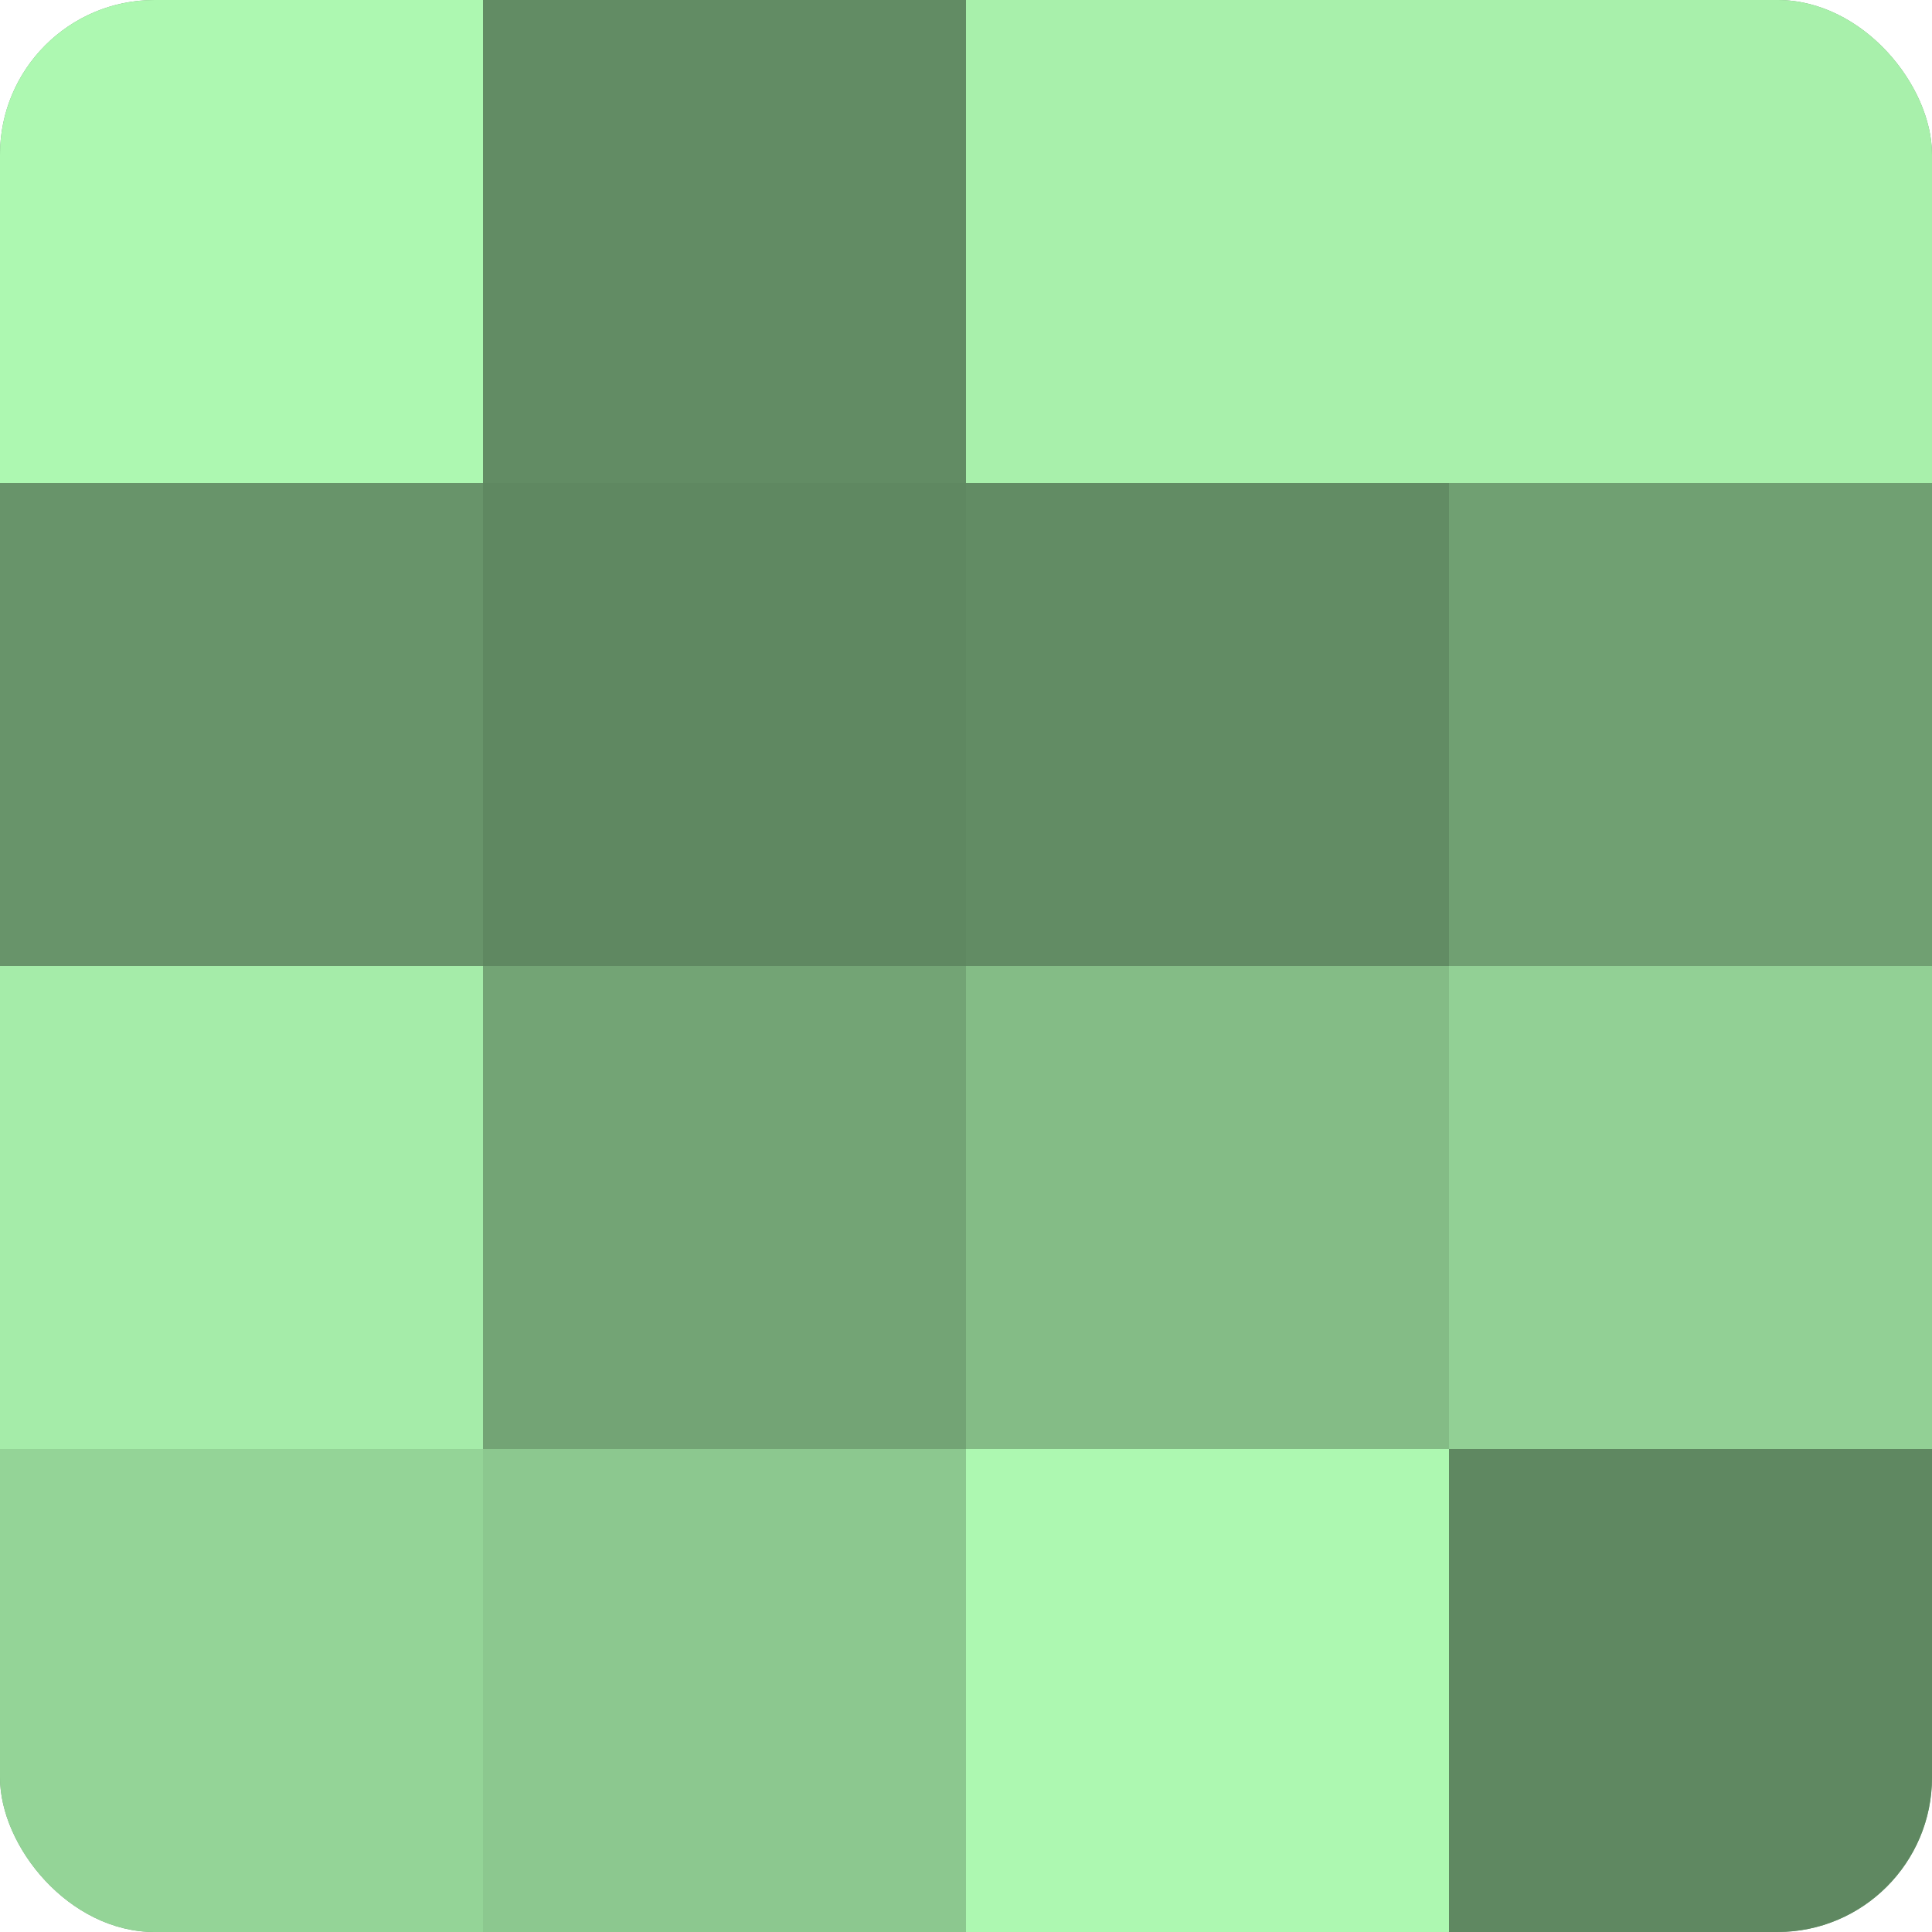
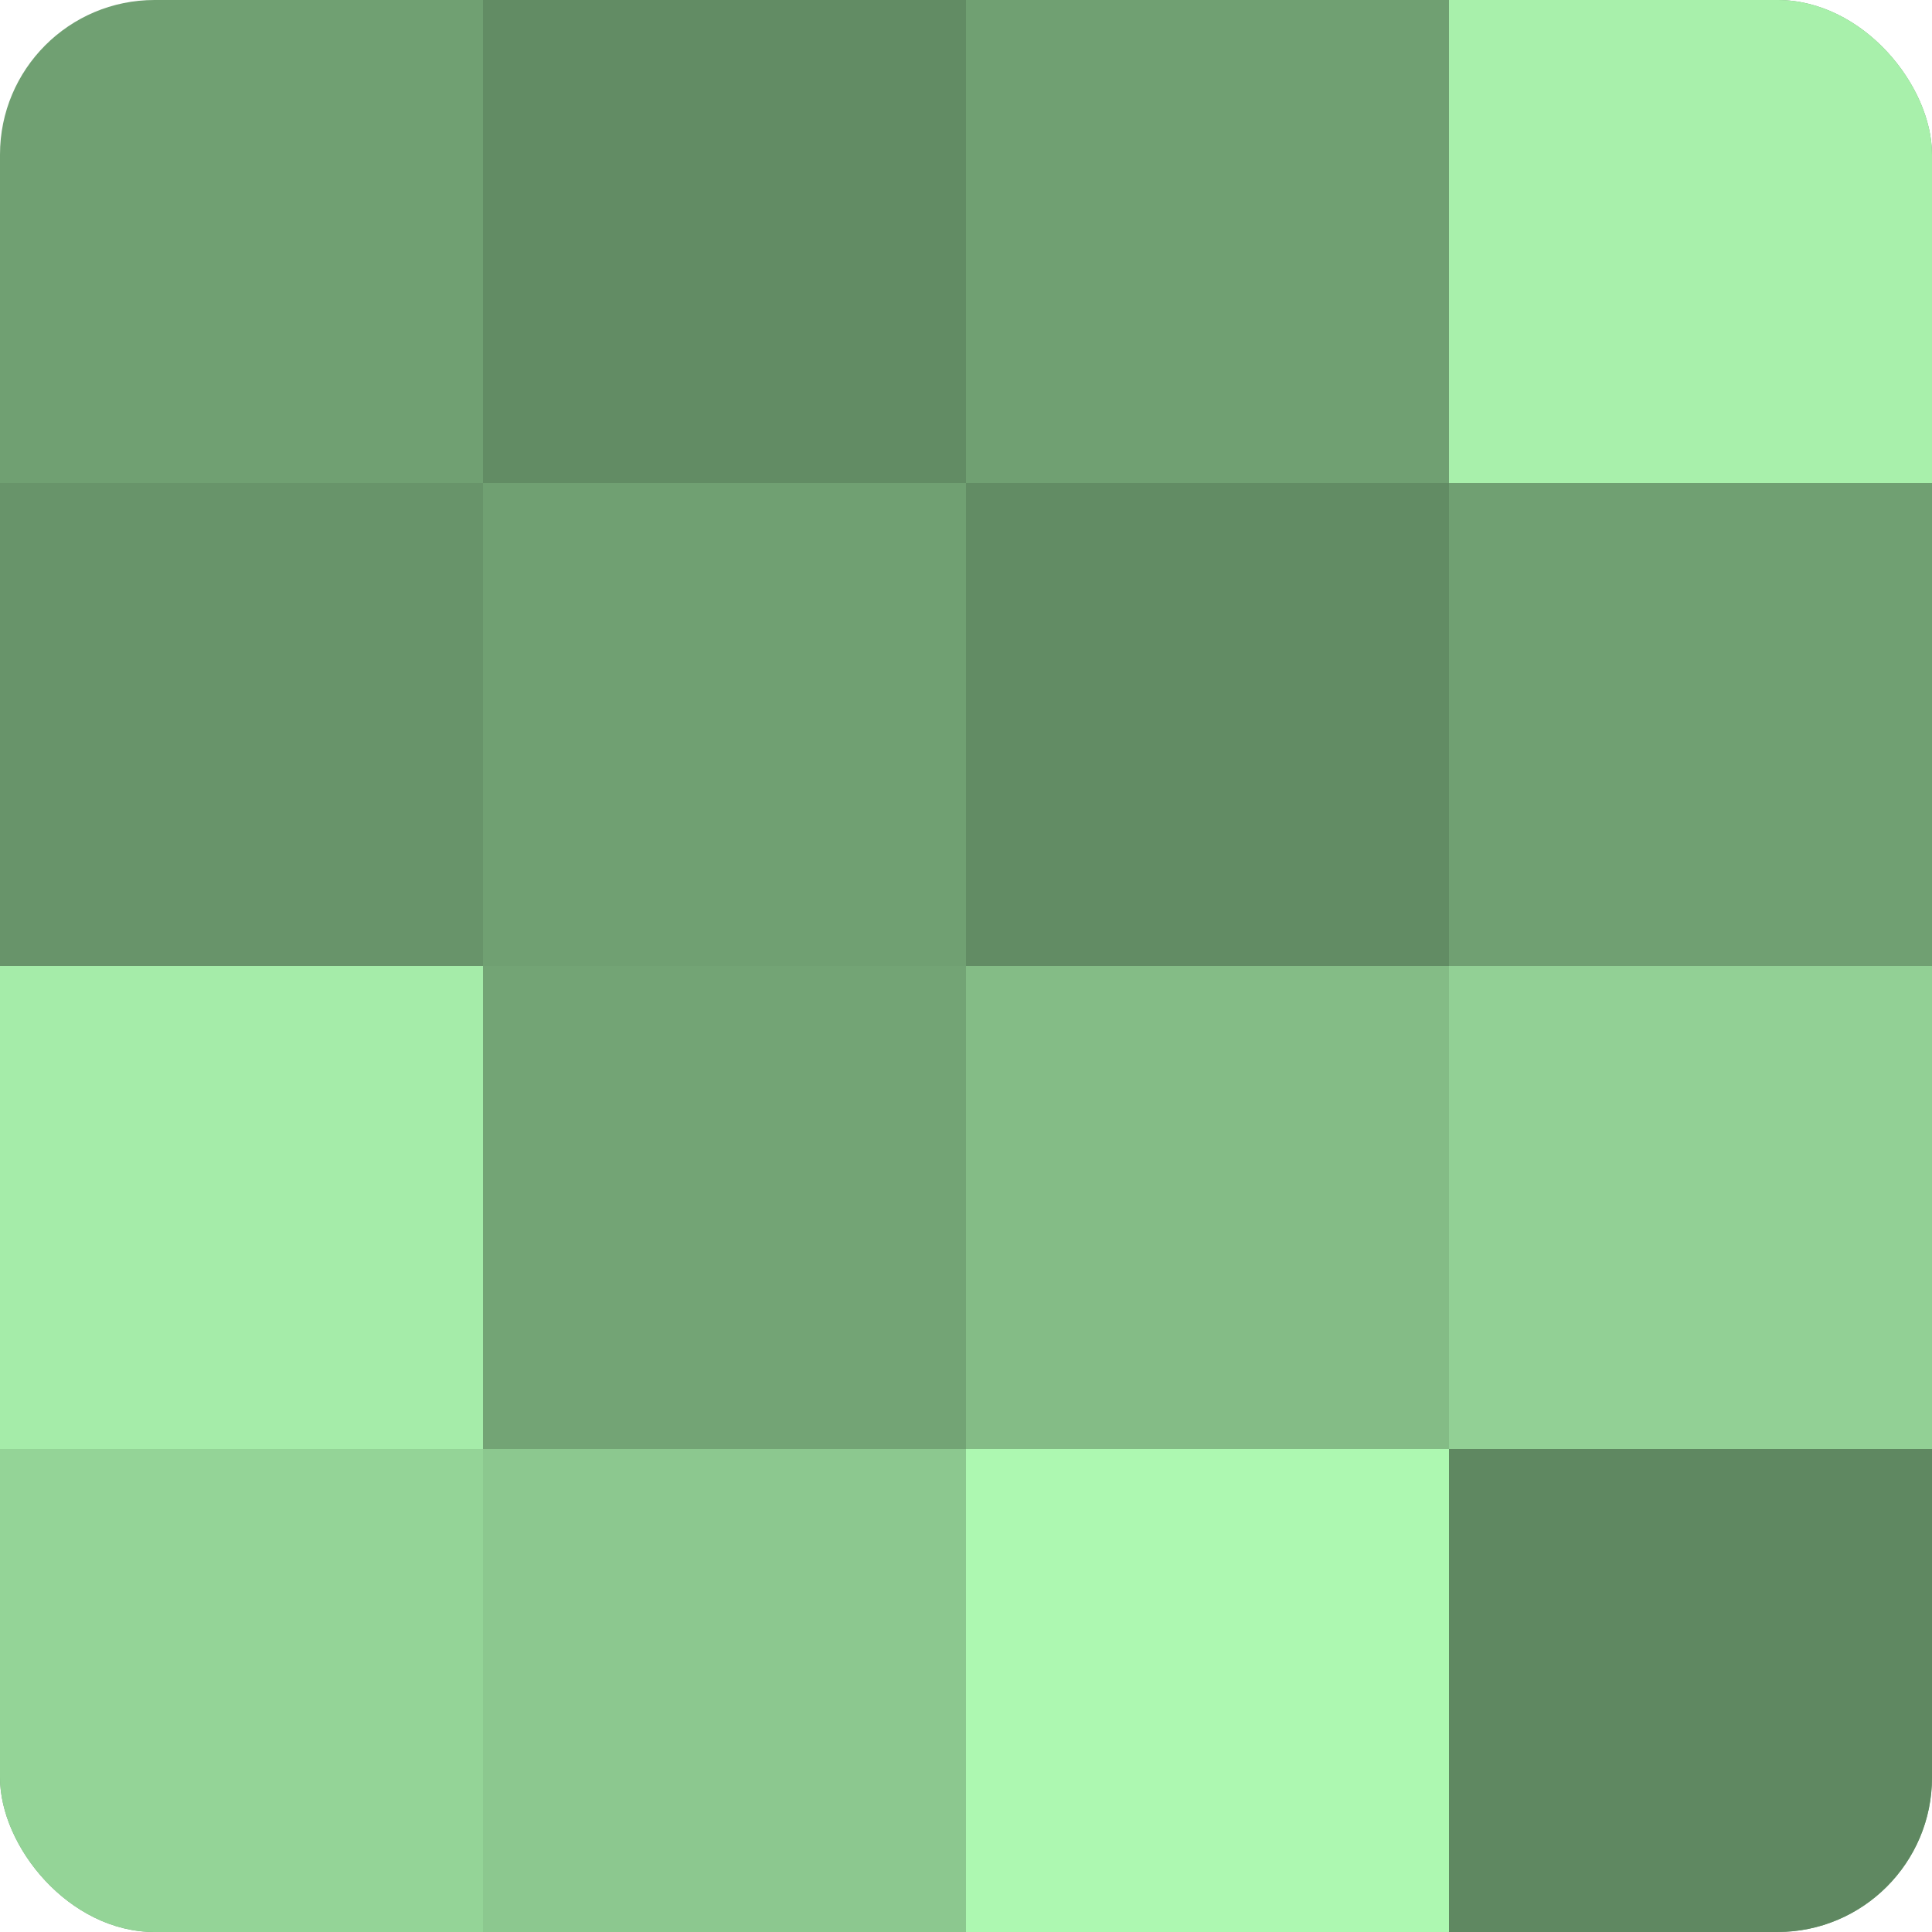
<svg xmlns="http://www.w3.org/2000/svg" width="60" height="60" viewBox="0 0 100 100" preserveAspectRatio="xMidYMid meet">
  <defs>
    <clipPath id="c" width="100" height="100">
      <rect width="100" height="100" rx="8" ry="8" />
    </clipPath>
  </defs>
  <g clip-path="url(#c)">
    <rect width="100" height="100" fill="#70a072" />
-     <rect width="25" height="25" fill="#adf8b1" />
    <rect y="25" width="25" height="25" fill="#68946a" />
    <rect y="50" width="25" height="25" fill="#a5eca9" />
    <rect y="75" width="25" height="25" fill="#94d497" />
    <rect x="25" width="25" height="25" fill="#628c64" />
-     <rect x="25" y="25" width="25" height="25" fill="#5f8861" />
    <rect x="25" y="50" width="25" height="25" fill="#73a475" />
    <rect x="25" y="75" width="25" height="25" fill="#8cc88f" />
-     <rect x="50" width="25" height="25" fill="#a8f0ab" />
    <rect x="50" y="25" width="25" height="25" fill="#628c64" />
    <rect x="50" y="50" width="25" height="25" fill="#84bc86" />
    <rect x="50" y="75" width="25" height="25" fill="#adf8b1" />
    <rect x="75" width="25" height="25" fill="#a8f0ab" />
    <rect x="75" y="25" width="25" height="25" fill="#70a072" />
    <rect x="75" y="50" width="25" height="25" fill="#92d095" />
    <rect x="75" y="75" width="25" height="25" fill="#5f8861" />
  </g>
</svg>